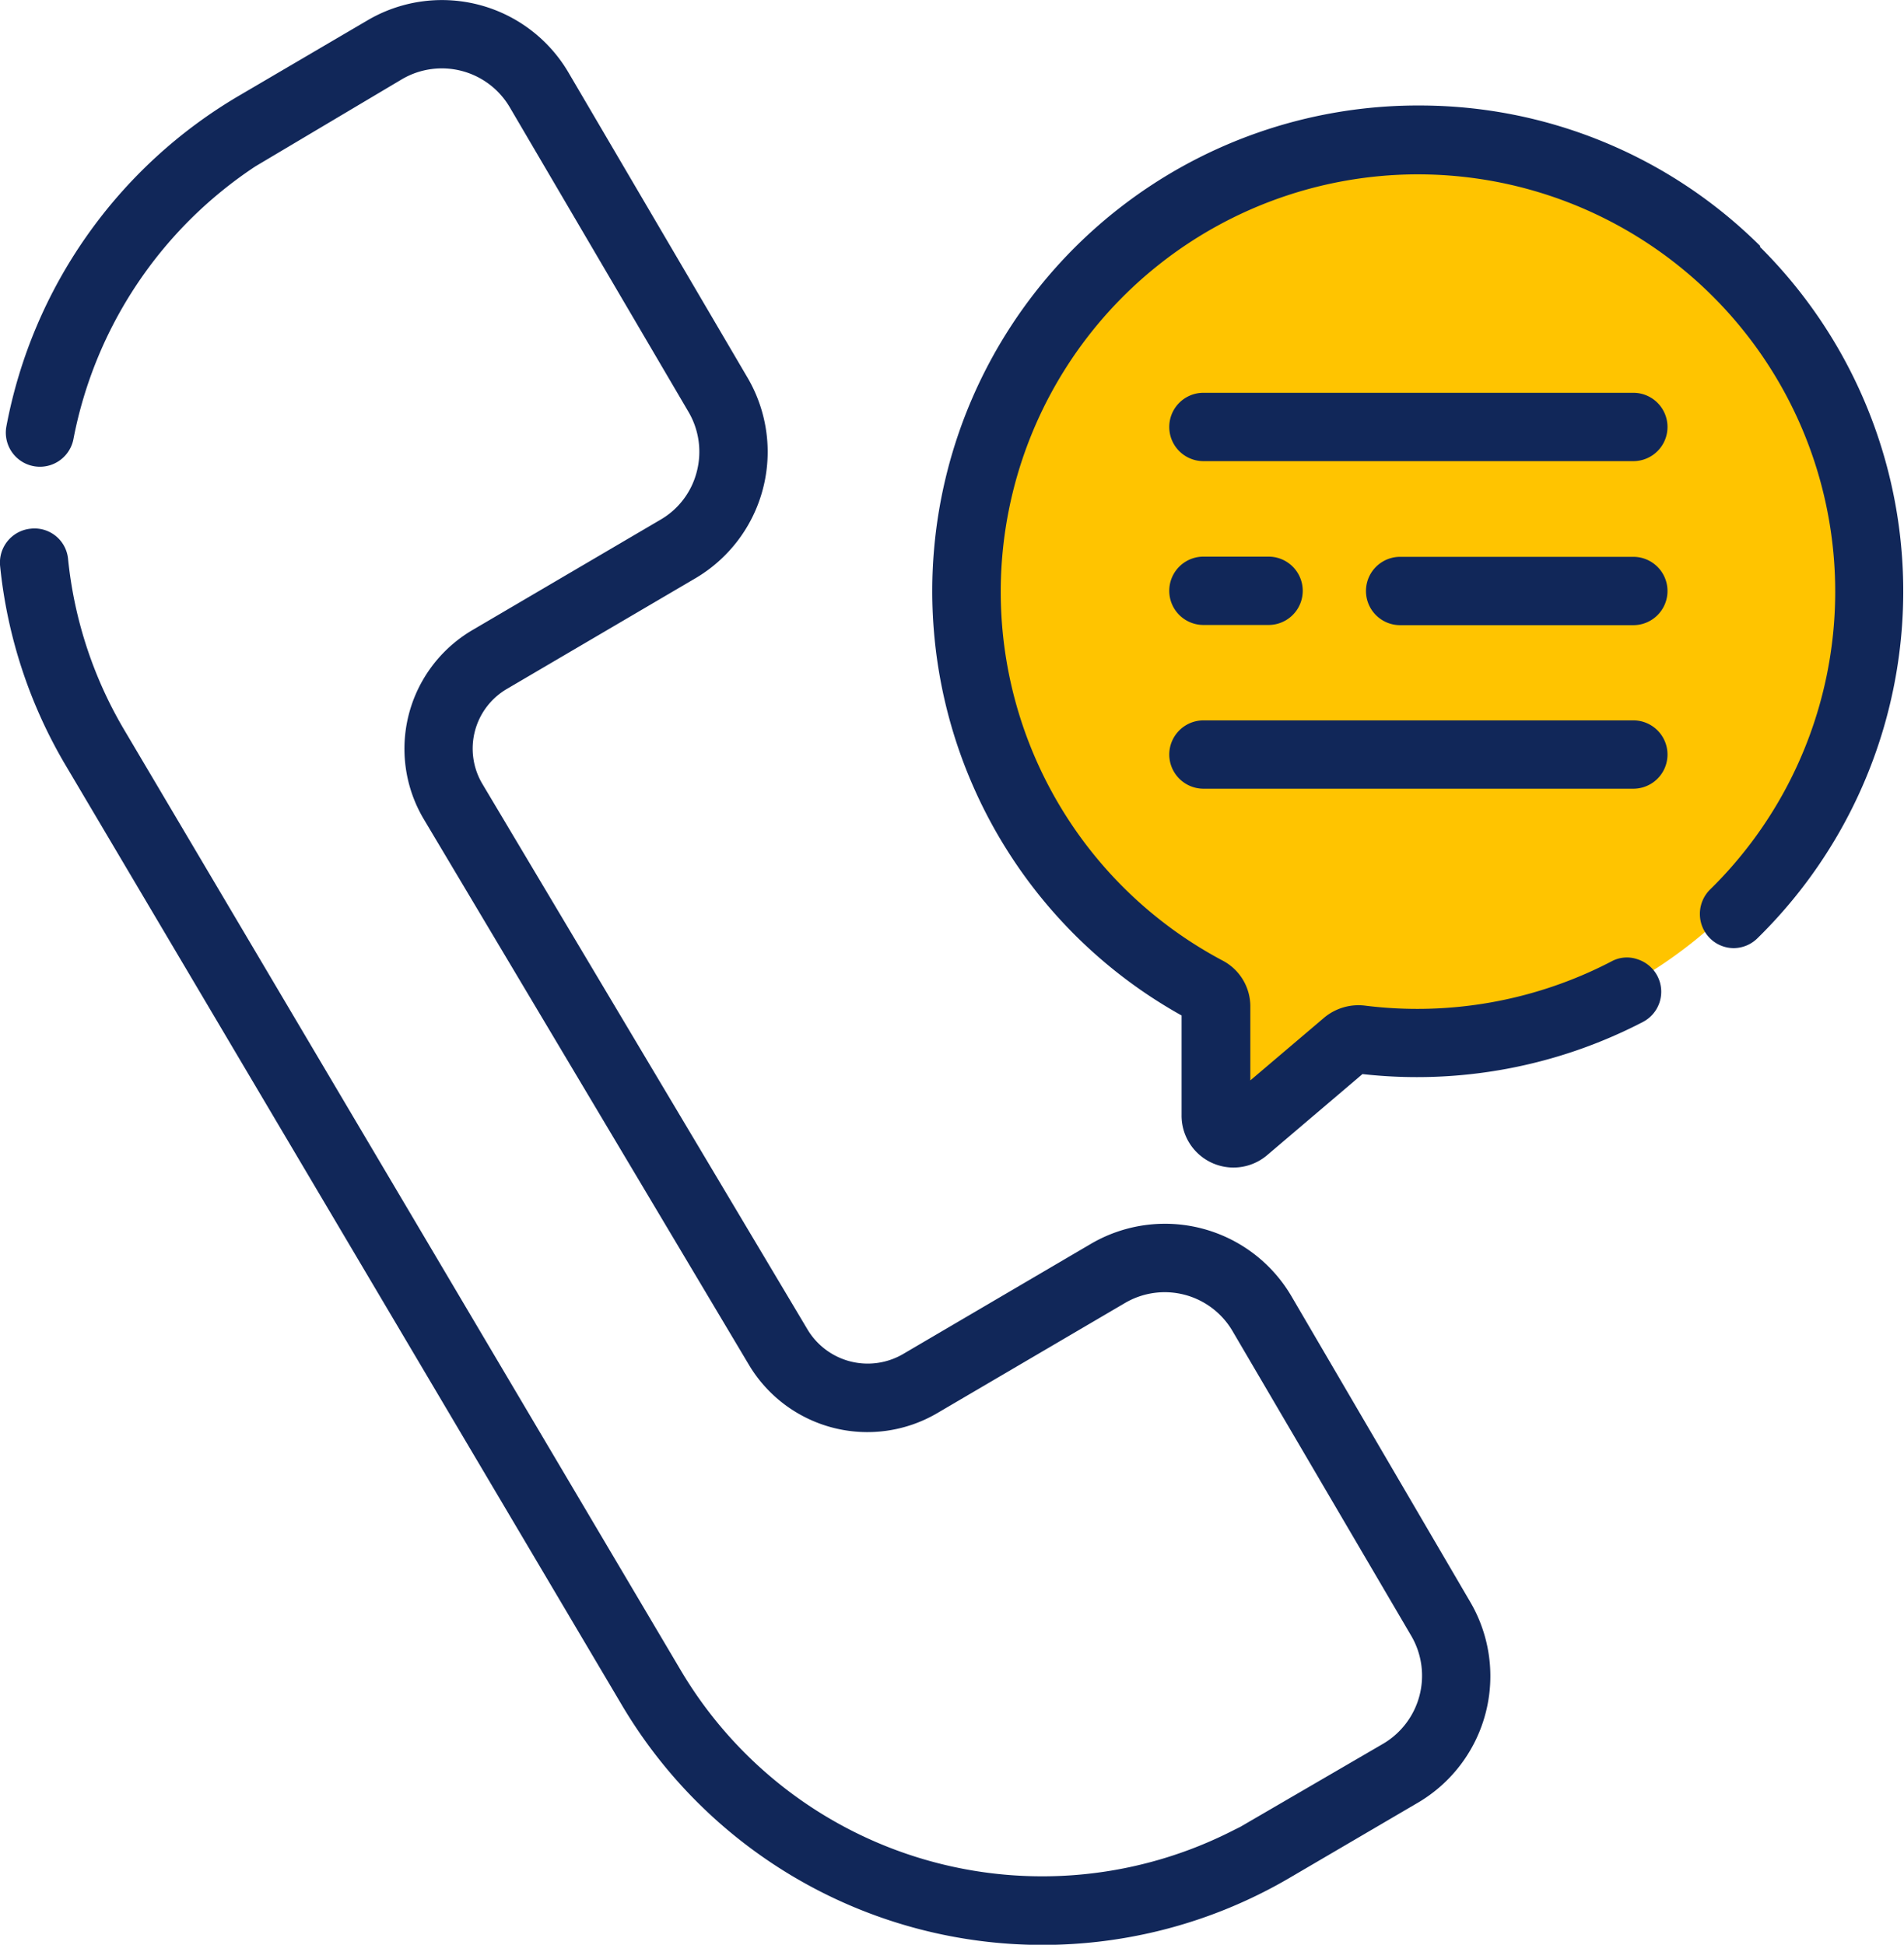
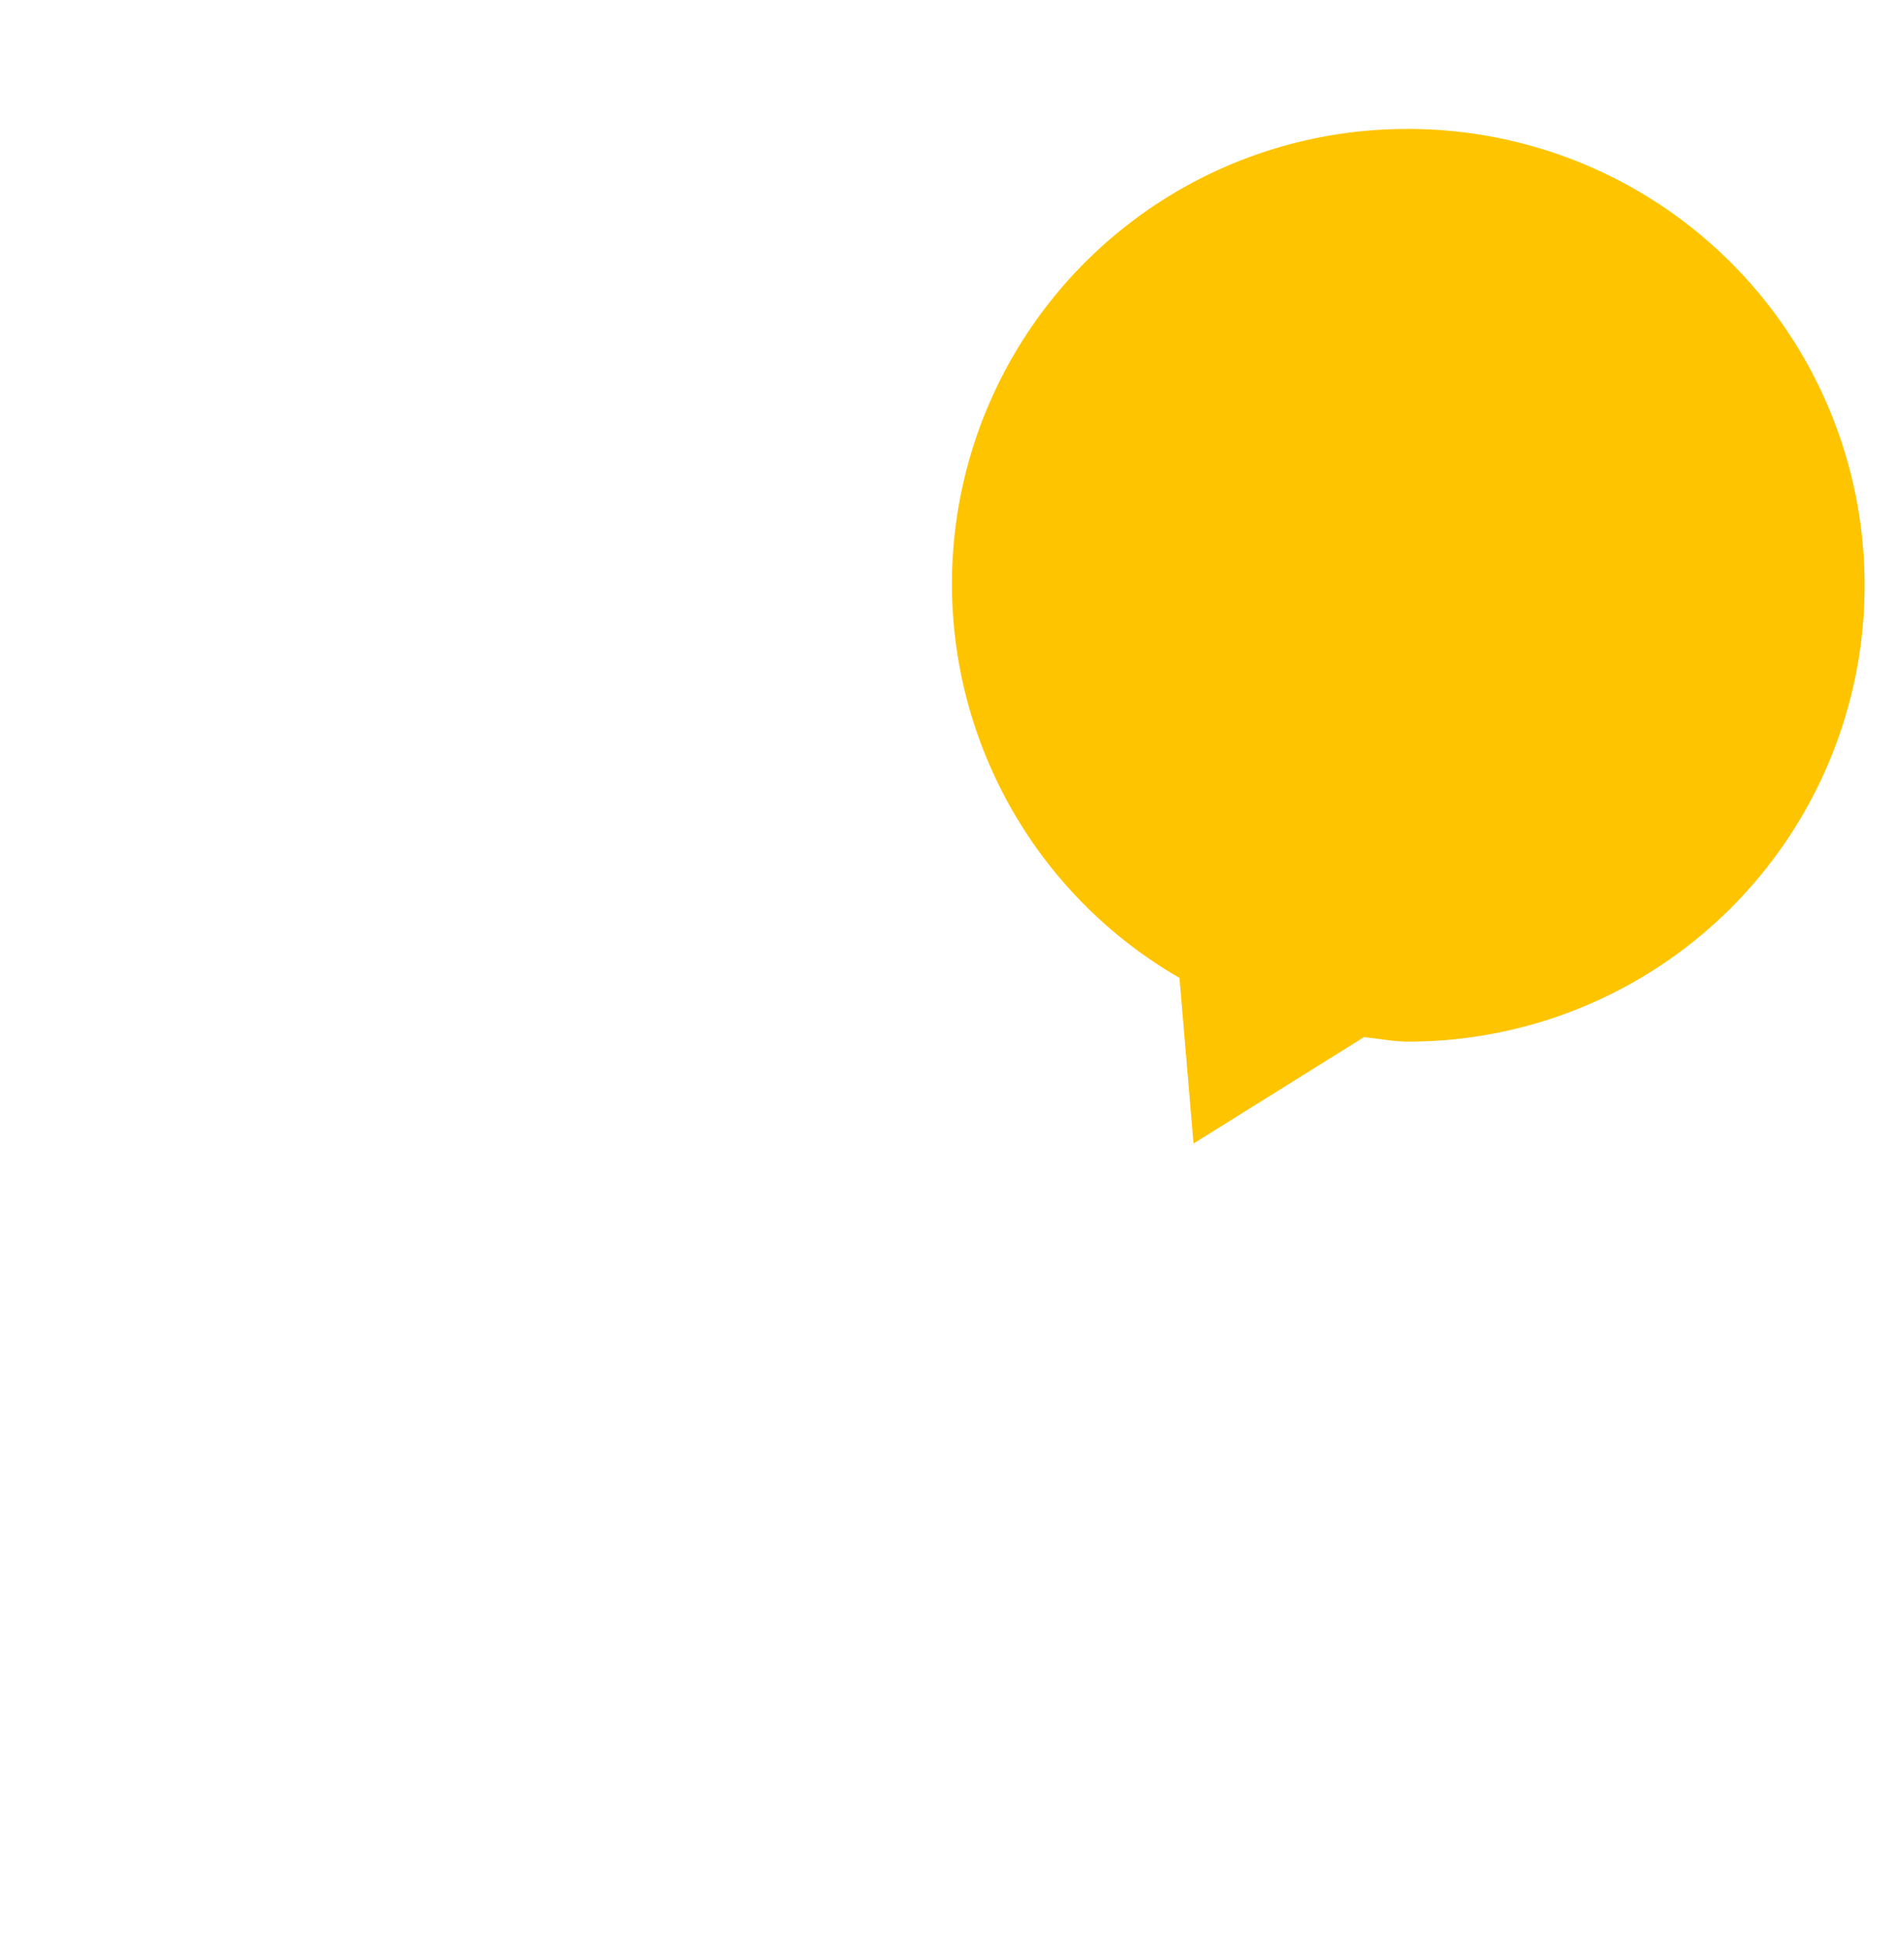
<svg xmlns="http://www.w3.org/2000/svg" width="19" height="19.408" viewBox="0 0 19 19.408">
  <g transform="translate(-190.851 -444.98)">
    <path d="M203.73,446.267a4.54,4.54,0,0,0-2.285,8.472l.14,1.653,1.7-1.061c.149.013.291.044.443.044a4.554,4.554,0,1,0,0-9.108Z" transform="translate(1.176)" fill="#ffc400" />
-     <path d="M202.519,452.509a.342.342,0,0,1,.341-.34h4.29a.341.341,0,0,1,0,.682h-4.29A.342.342,0,0,1,202.519,452.509Zm.341-1.292h.65a.341.341,0,0,0,0-.682h-.65a.341.341,0,1,0,0,.682Zm.879,6.7a1.463,1.463,0,0,0-2.005-.522l-1.875,1.1a.7.7,0,0,1-.952-.251l-3.243-5.442a.69.69,0,0,1,.249-.949l1.874-1.1a1.464,1.464,0,0,0,.523-2.005l-1.785-3.042a1.464,1.464,0,0,0-2.005-.524l-1.282.752a4.871,4.871,0,0,0-2.323,3.3.34.34,0,0,0,.669.127,4.215,4.215,0,0,1,1.816-2.721l1.465-.871a.786.786,0,0,1,1.072.28l1.786,3.044a.787.787,0,0,1,.081.595.774.774,0,0,1-.363.479l-1.874,1.1a1.374,1.374,0,0,0-.49,1.883l3.243,5.443a1.377,1.377,0,0,0,1.883.49l1.875-1.1a.784.784,0,0,1,1.072.28l1.785,3.044a.788.788,0,0,1-.28,1.074l-1.428.831-.047.023a4.192,4.192,0,0,1-5.544-1.6l-5.55-9.379a4.173,4.173,0,0,1-.556-1.7.336.336,0,0,0-.372-.3.34.34,0,0,0-.306.372,4.861,4.861,0,0,0,.646,1.976l5.551,9.379a4.877,4.877,0,0,0,6.668,1.739l1.282-.751a1.465,1.465,0,0,0,.523-2.005Zm3.411-9.017h-4.29a.341.341,0,1,0,0,.682h4.29a.341.341,0,0,0,0-.682Zm1.268-1.463A4.816,4.816,0,0,0,205,446.033h-.038a4.847,4.847,0,0,0-2.32,9.081v.993a.518.518,0,0,0,.855.4l.95-.808a4.894,4.894,0,0,0,2.8-.521.34.34,0,0,0-.056-.625.321.321,0,0,0-.26.022,4.2,4.2,0,0,1-2.465.44.534.534,0,0,0-.4.12l-.738.627v-.738a.516.516,0,0,0-.277-.458,4.166,4.166,0,0,1,1.918-7.846H205a4.164,4.164,0,0,1,2.913,7.14.343.343,0,0,0,0,.482.337.337,0,0,0,.239.1h0a.34.34,0,0,0,.238-.1,4.847,4.847,0,0,0,.022-6.9Zm-1.268,3.1h-2.327a.341.341,0,0,0,0,.682h2.327a.341.341,0,0,0,0-.682Z" fill="#112759" />
  </g>
</svg>